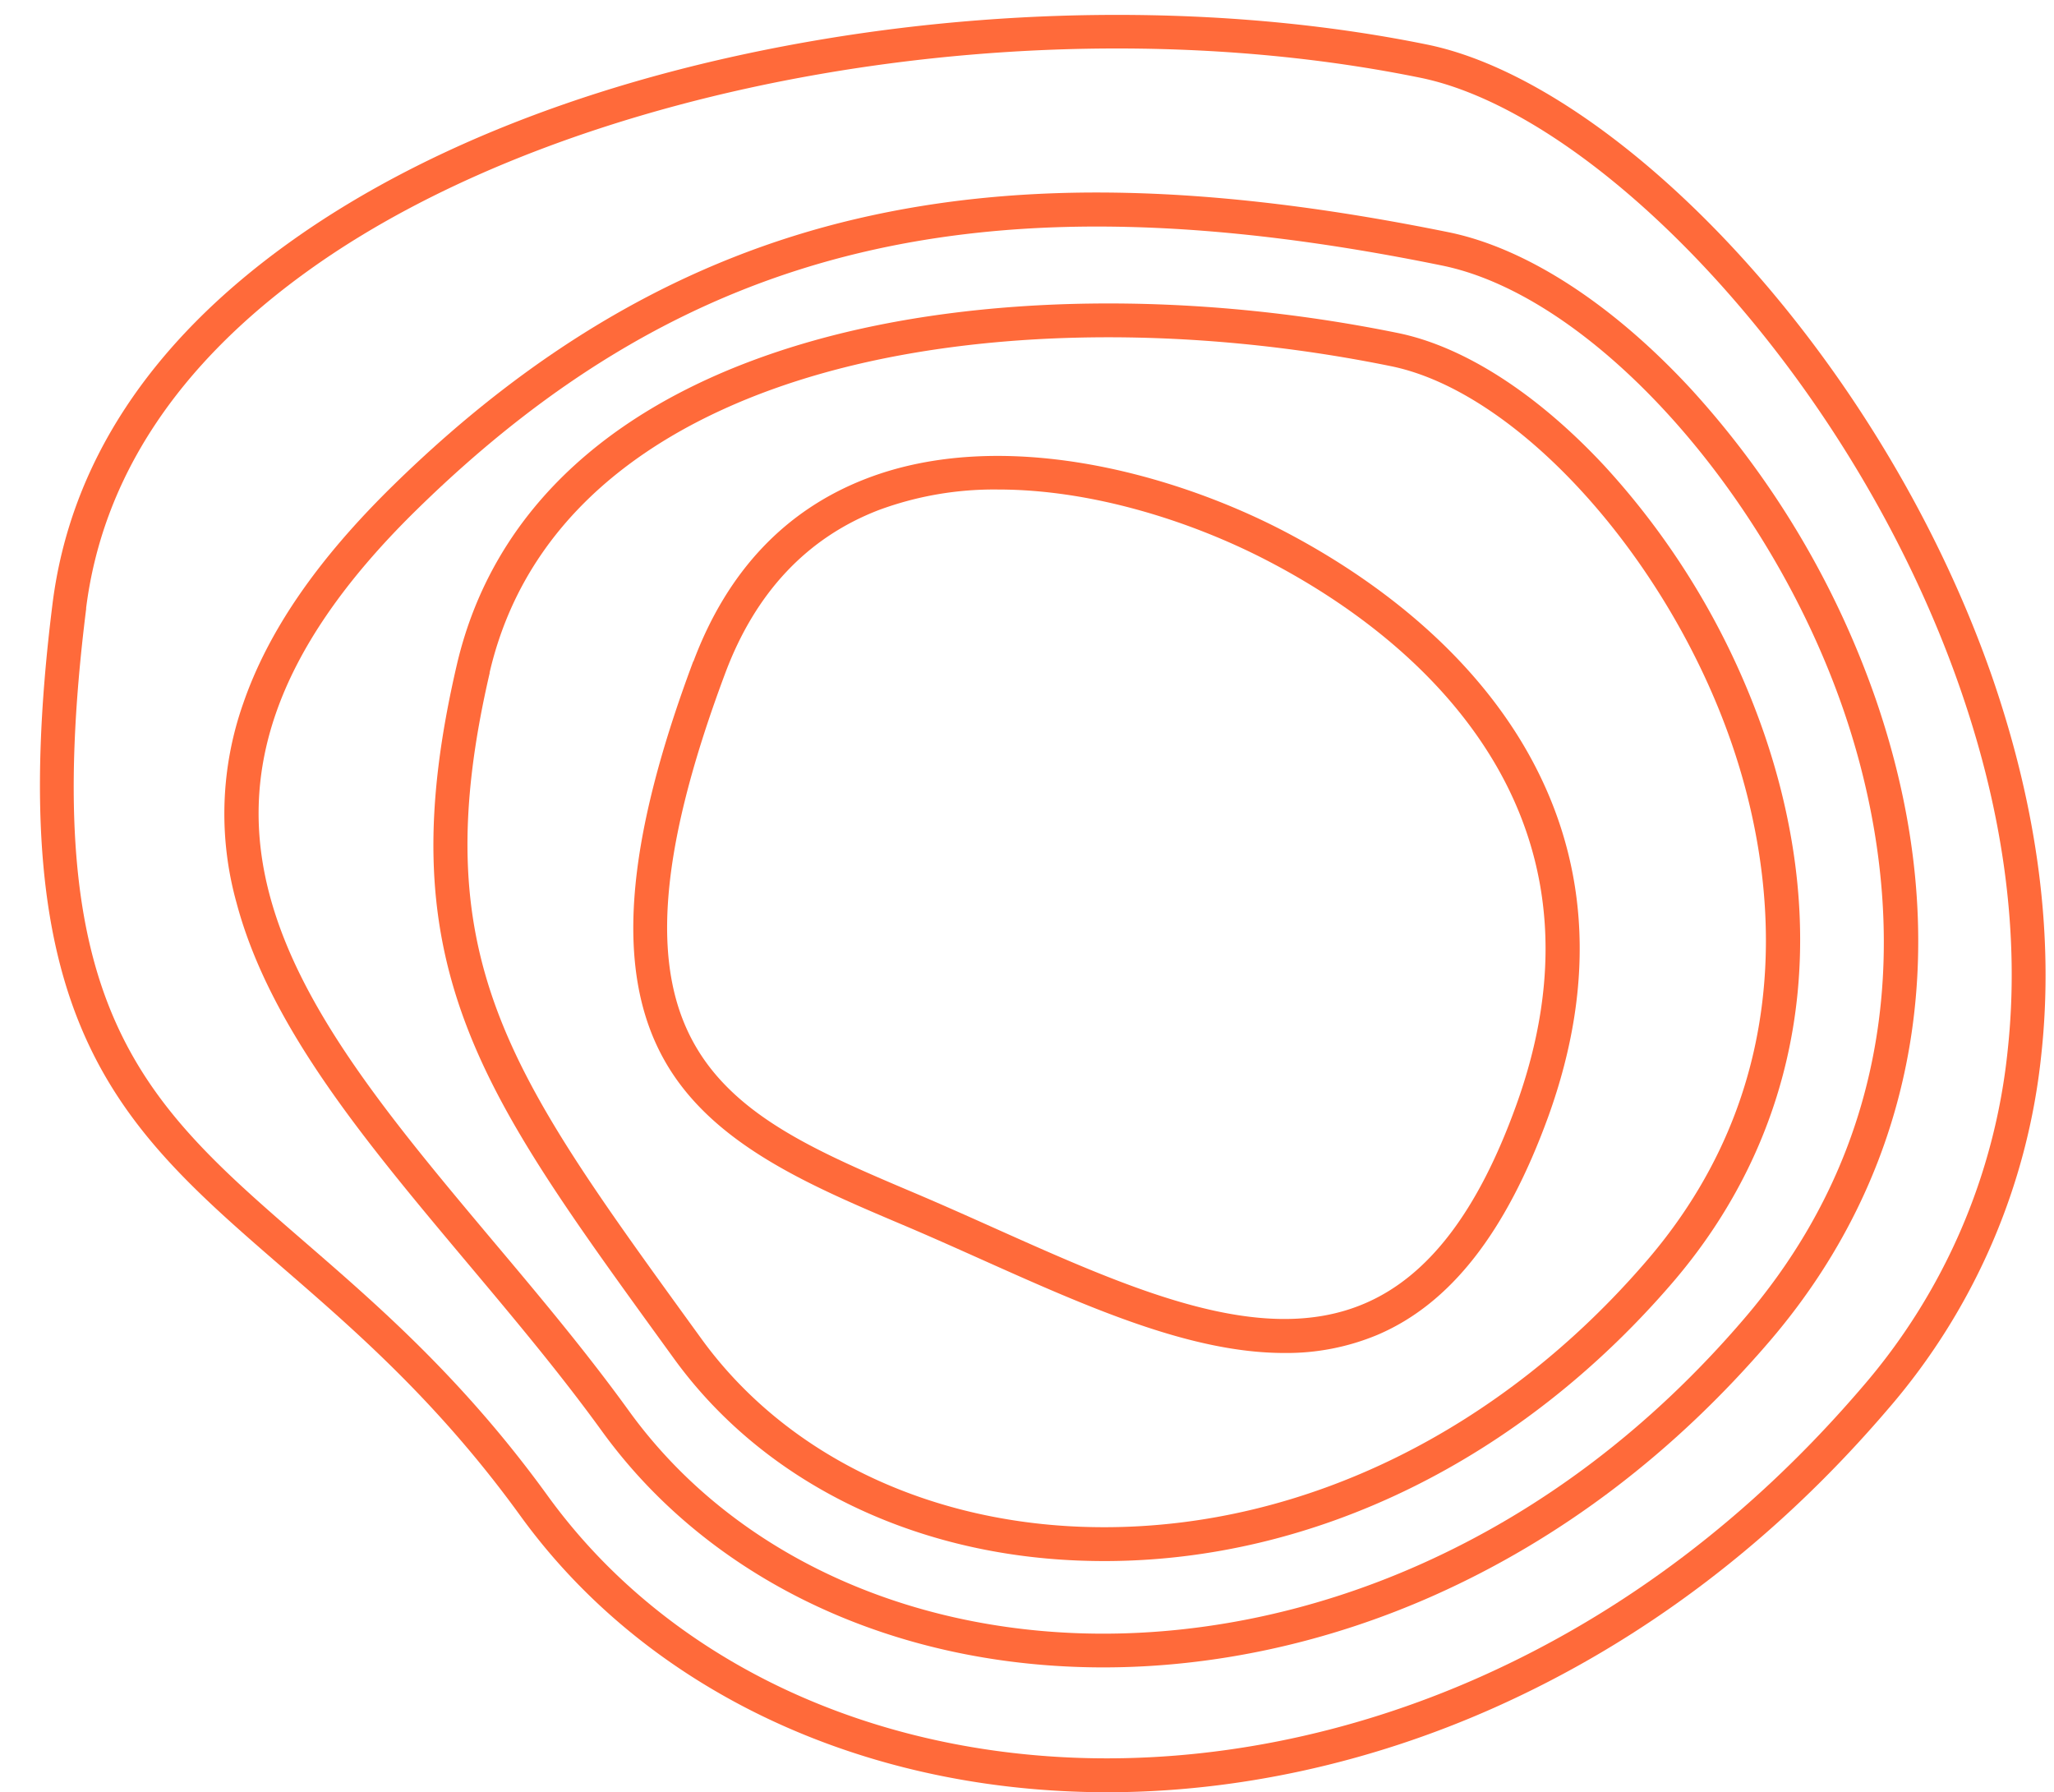
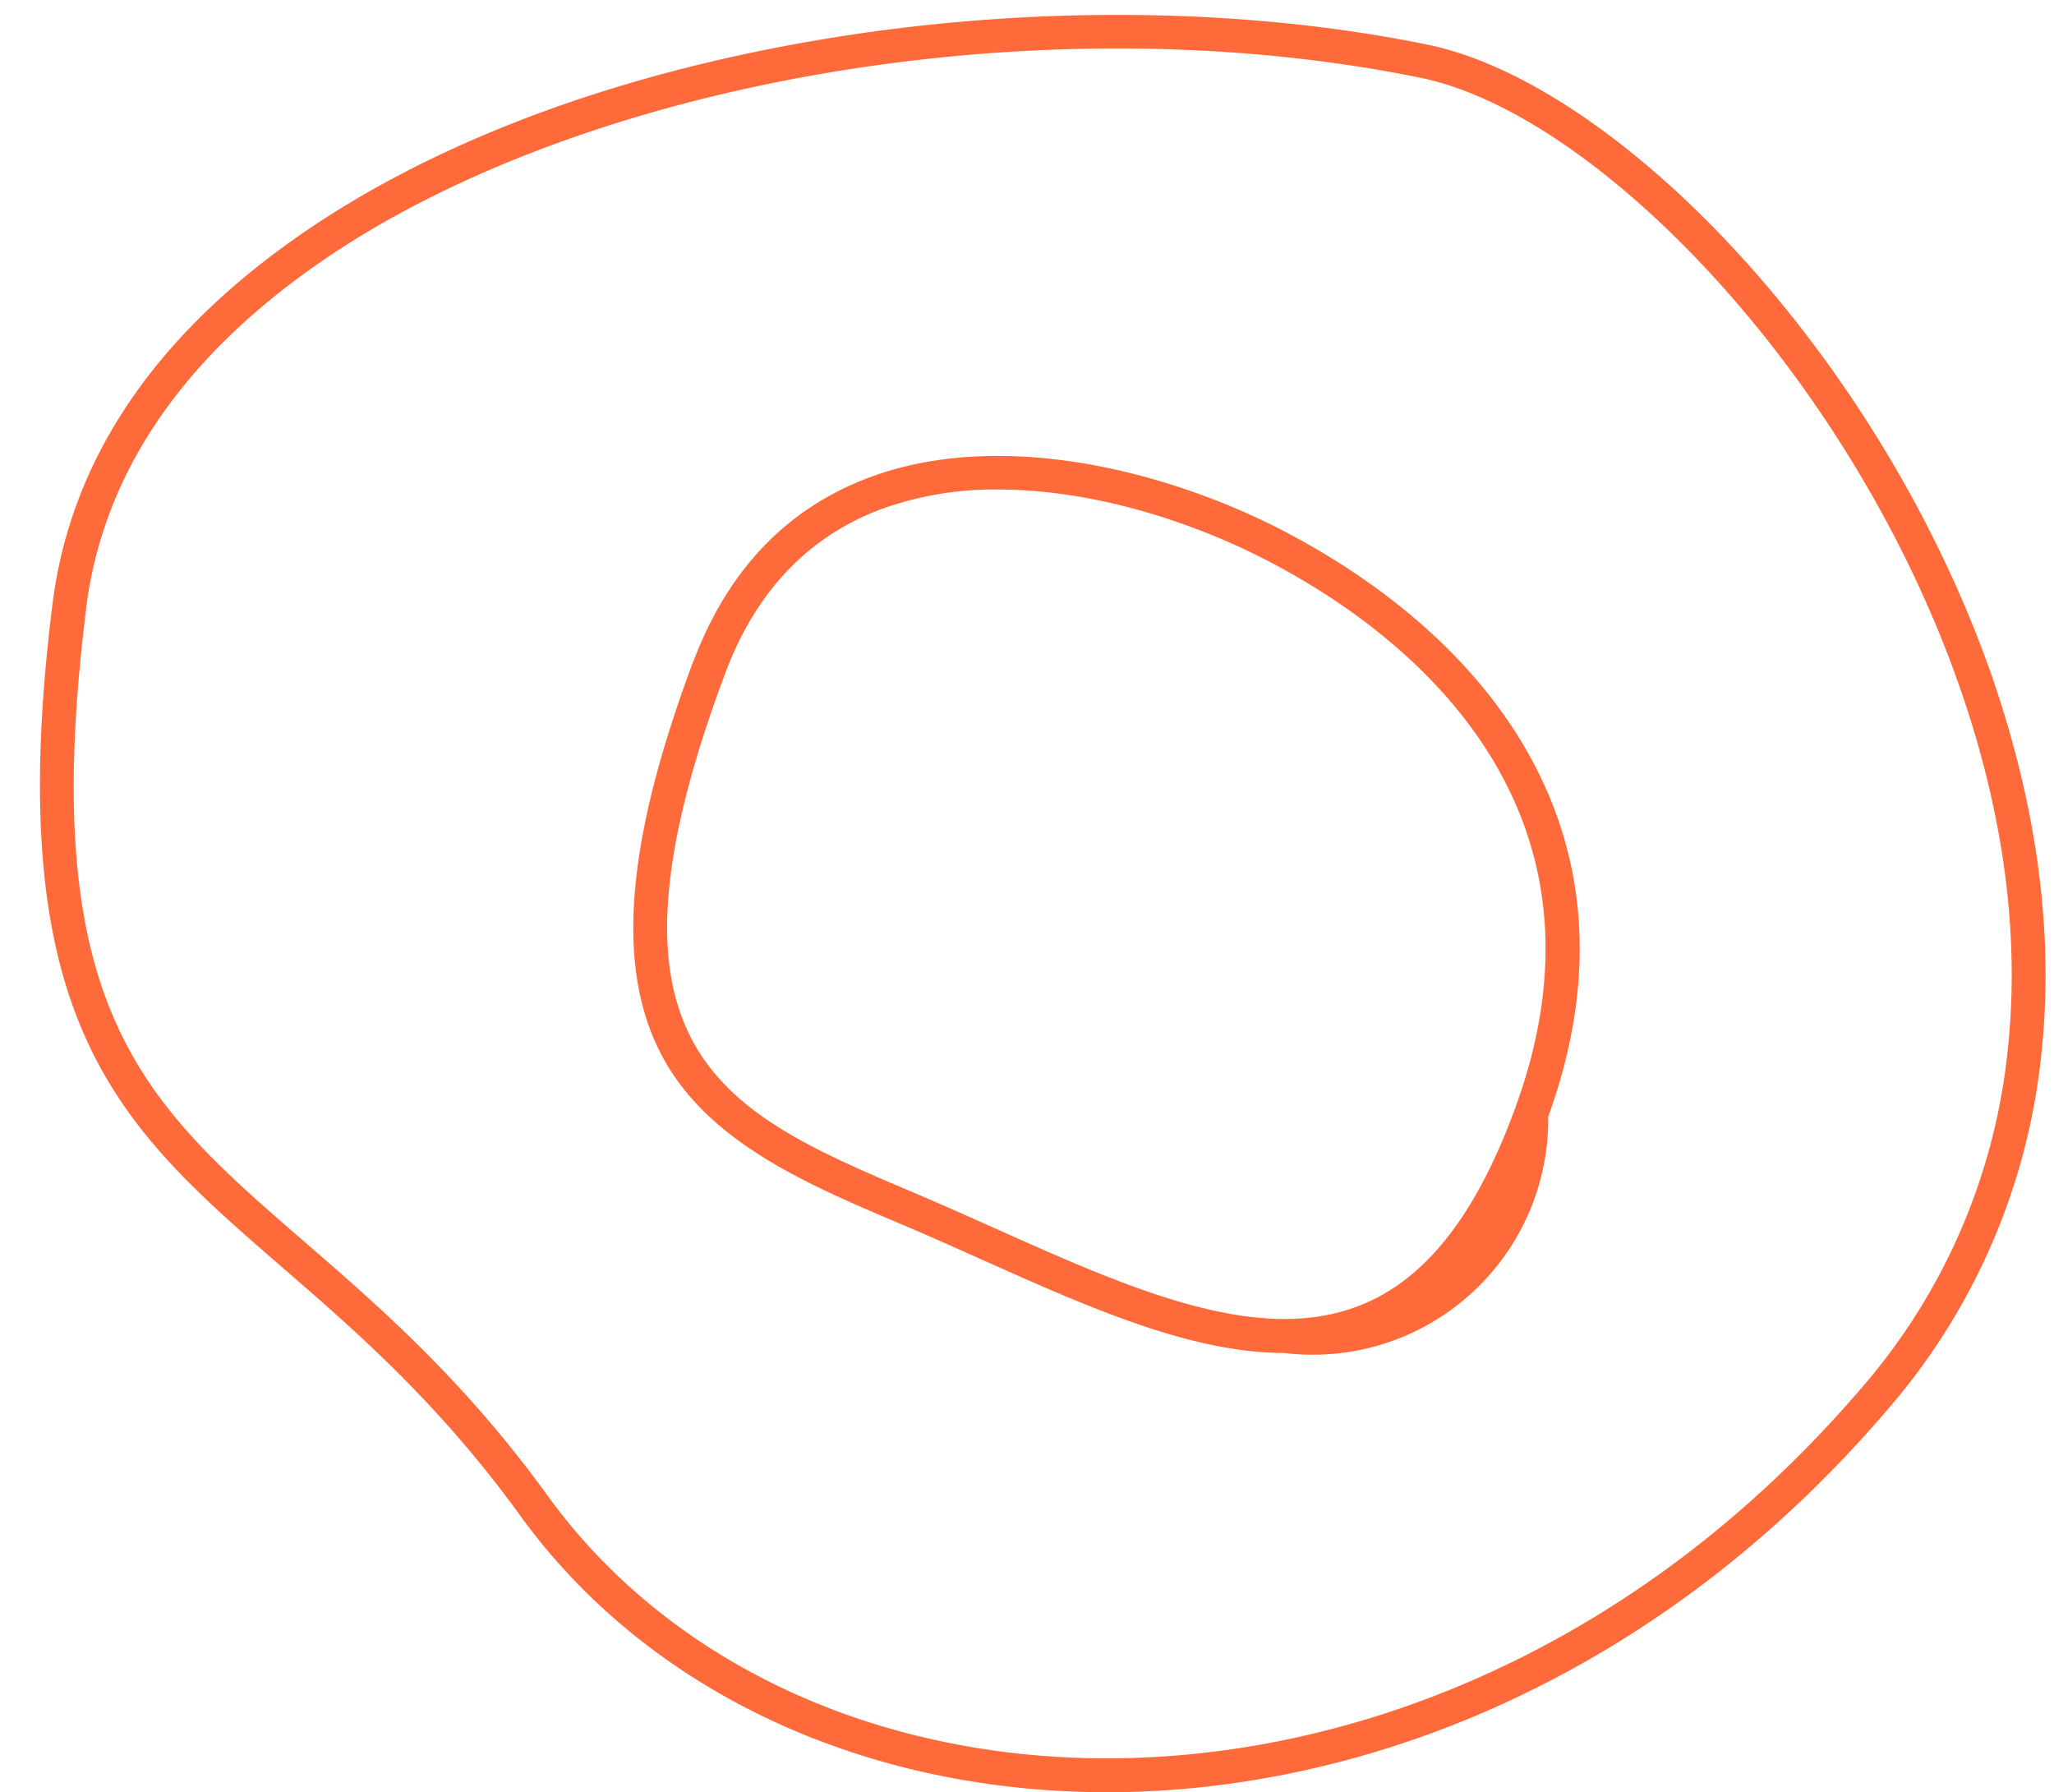
<svg xmlns="http://www.w3.org/2000/svg" fill="#000000" height="529.2" preserveAspectRatio="xMidYMid meet" version="1" viewBox="-11.8 -4.4 606.6 529.2" width="606.6" zoomAndPan="magnify">
  <g data-name="Layer 2">
    <g data-name="Layer 1" fill="#ff6a3a" id="change1_1">
      <path d="M315.1,524.87q-5.19,0-10.35-.22c-68.06-2.77-127.43-32.46-162.9-81.45-24.13-33.34-48.6-54.54-70.19-73.25C23.23,328-11.76,297.68,3.7,174,8.85,132.78,32.34,96.88,73.49,67.33c40.35-29,95.2-49.81,158.62-60.29C292.37-2.91,355.42-2.3,409.66,8.76c27.95,5.69,61.83,28.63,93,62.92,32.52,35.83,58.89,80.19,74.25,124.92C590,235,594.82,272,591.08,306.77a189.88,189.88,0,0,1-45.35,105c-33.35,39-72.45,68.6-116.2,88.12C392.75,516.3,353.4,524.87,315.1,524.87ZM8.66,174.66l5,.62C-1.17,293.62,30.41,321,78.21,362.39c22,19.06,46.93,40.67,71.74,74.94,33.66,46.5,90.23,74.68,155.21,77.33,40,1.63,81.59-6.63,120.3-23.9,42.38-18.91,80.29-47.67,112.67-85.49a180,180,0,0,0,43-99.57c3.59-33.28-1-68.9-13.72-105.86-14.93-43.46-40.57-86.59-72.19-121.44-29.73-32.75-61.65-54.56-87.56-59.84-112.42-22.92-250.5,1-328.33,56.9-38.81,27.85-60.91,61.44-65.71,99.82Z" fill="inherit" />
-       <path d="M314.05,488q-4.44,0-8.85-.18C247,485.49,196.27,460.1,165.94,418.2c-12.35-17.06-26.24-33.59-39.67-49.58-30-35.77-58.43-69.55-68.23-106.46a98,98,0,0,1,2-58.86C67.39,182,81.82,161,104.16,139.09c42.21-41.4,87.05-67.2,137.07-78.88C290.61,48.68,346.14,50,416,64.18c22.84,4.66,48.25,21.08,71.54,46.24a264.45,264.45,0,0,1,54.69,91.86c24.14,70.29,13,137.48-31.25,189.21-28.47,33.25-61.84,58.56-99.19,75.22C380.36,480.73,346.76,488,314.05,488ZM107.66,142.66l3.5,3.57c-87,85.3-36.13,145.85,22.77,216C147.47,378.31,161.48,395,174,412.34c28.52,39.4,76.48,63.28,131.57,65.53,33.94,1.38,69.24-5.63,102.09-20.29,36-16.05,68.18-40.48,95.67-72.59,56.53-66,42.68-140.78,29.39-179.46C510.53,140.81,458.36,83,414,74,279.24,46.51,191.5,67.45,111.16,146.23Z" fill="inherit" />
-       <path d="M314.33,456.6c-2.63,0-5.25-.06-7.88-.16-49.8-2-93.26-23.78-119.24-59.67l-3.27-4.51c-27.67-38.2-47.67-65.81-58.58-95.36-11.45-31-12.13-62.37-2.27-104.88h0c10.73-46.25,47.12-79.37,105.24-95.79,49-13.84,111.95-14.68,172.7-2.29,19.62,4,41.41,18.07,61.36,39.62a226.16,226.16,0,0,1,46.76,78.54c20.66,60.15,11.15,117.67-26.77,162C437.21,426.82,376.35,456.6,314.33,456.6ZM132.83,194.28c-19.39,83.59,5.24,117.6,59.21,192.12l3.27,4.51c24.17,33.39,64.83,53.63,111.55,55.54,2.48.1,5,.15,7.46.15,59.1,0,117.2-28.52,160.47-79,47.92-56,36.17-119.39,24.9-152.21C480.83,160.42,436.61,111.4,399,103.74c-59.24-12.08-120.47-11.31-168,2.12-37.94,10.71-85.77,34.75-98.22,88.42Z" fill="inherit" />
-       <path d="M367.45,395.15c-27.67,0-58.07-13.6-89.77-27.79-7.53-3.37-15.31-6.85-23-10.1-27.66-11.72-56.25-23.83-70.17-48.39-14.68-25.89-12-63.38,8.44-118l4.68,1.76L193,190.9c10-26.62,27.18-44.8,51.15-54,39.48-15.18,89.33-2,122.83,15.34,22,11.42,52.23,31.66,71,63.15,19.45,32.74,22,69.75,7.45,110C433,359.54,416.55,380.62,395,389.8A69.52,69.52,0,0,1,367.45,395.15ZM283,140.16a98.14,98.14,0,0,0-35.24,6.05c-21.19,8.15-36.46,24.37-45.38,48.2-41.94,112-.75,129.48,56.27,153.64,7.75,3.29,15.58,6.79,23.15,10.18,40.56,18.15,78.87,35.3,109.29,22.36,18.89-8,33.58-27.21,44.9-58.63,13.45-37.29,11.21-71.43-6.64-101.48C411.8,191,383.24,171.92,362.36,161.1,340.37,149.69,311,140.16,283,140.16Z" fill="inherit" />
+       <path d="M367.45,395.15c-27.67,0-58.07-13.6-89.77-27.79-7.53-3.37-15.31-6.85-23-10.1-27.66-11.72-56.25-23.83-70.17-48.39-14.68-25.89-12-63.38,8.44-118l4.68,1.76L193,190.9c10-26.62,27.18-44.8,51.15-54,39.48-15.18,89.33-2,122.83,15.34,22,11.42,52.23,31.66,71,63.15,19.45,32.74,22,69.75,7.45,110A69.52,69.52,0,0,1,367.45,395.15ZM283,140.16a98.14,98.14,0,0,0-35.24,6.05c-21.19,8.15-36.46,24.37-45.38,48.2-41.94,112-.75,129.48,56.27,153.64,7.75,3.29,15.58,6.79,23.15,10.18,40.56,18.15,78.87,35.3,109.29,22.36,18.89-8,33.58-27.21,44.9-58.63,13.45-37.29,11.21-71.43-6.64-101.48C411.8,191,383.24,171.92,362.36,161.1,340.37,149.69,311,140.16,283,140.16Z" fill="inherit" />
    </g>
  </g>
</svg>